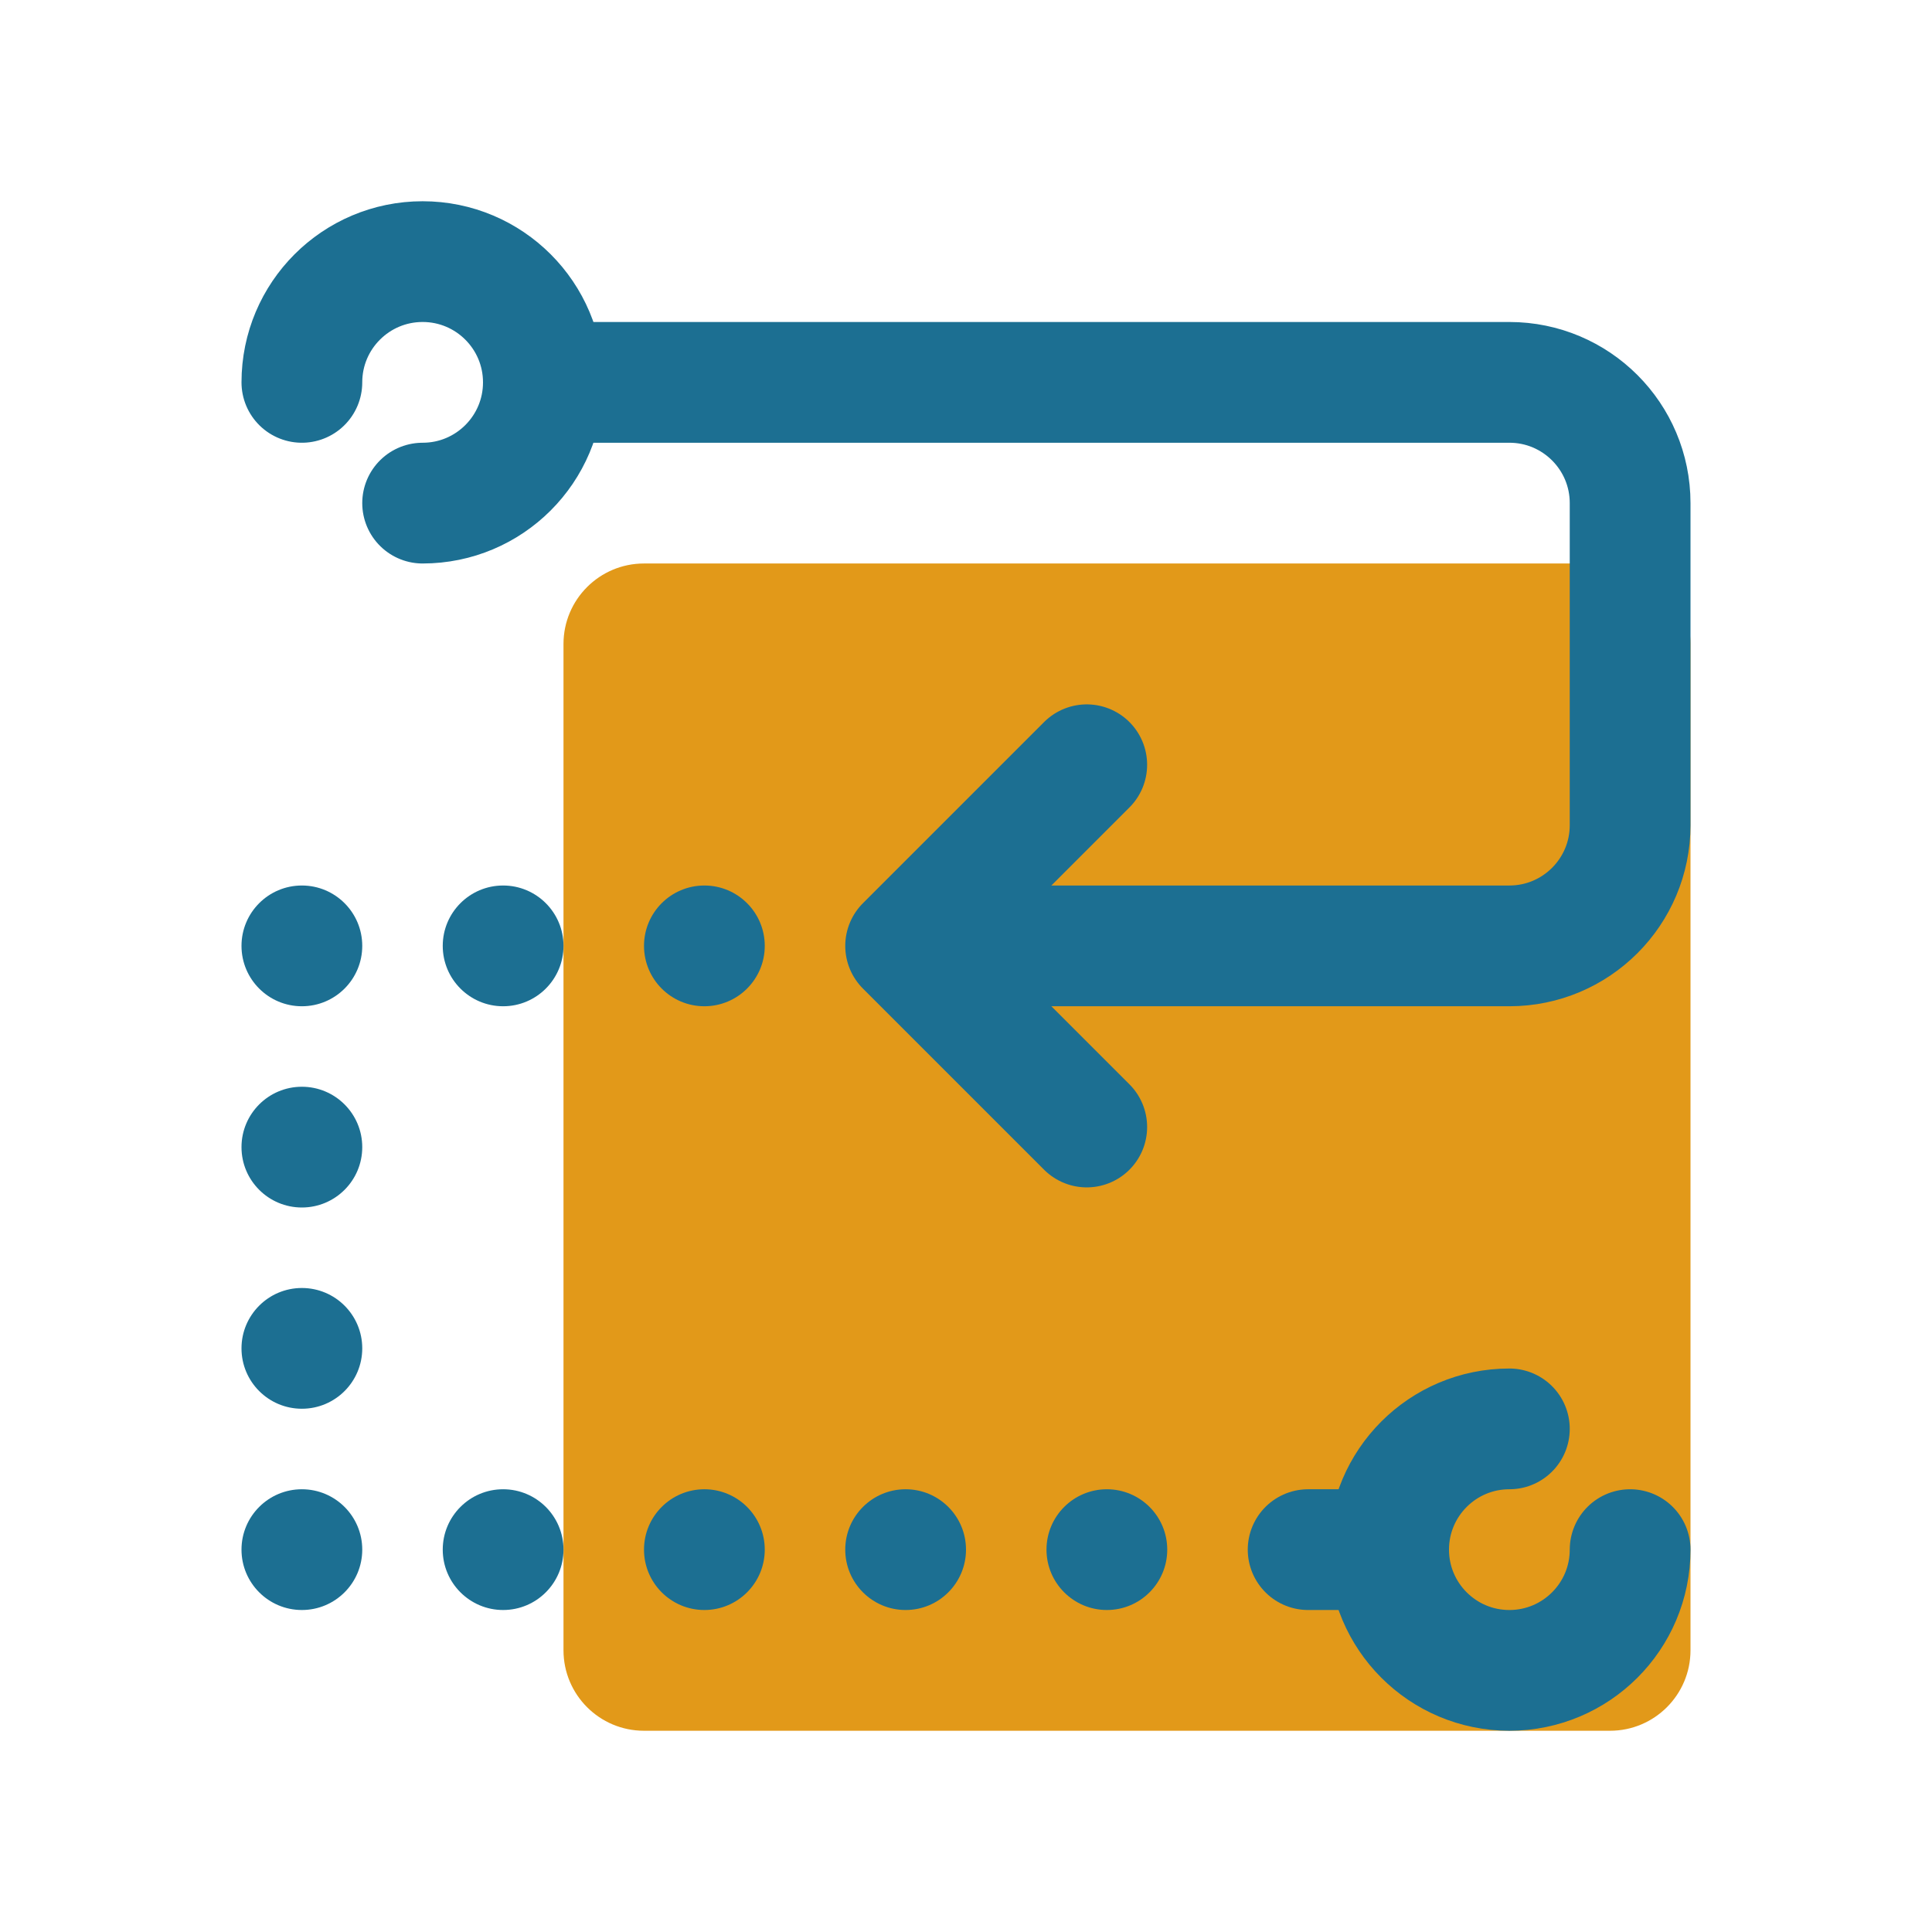
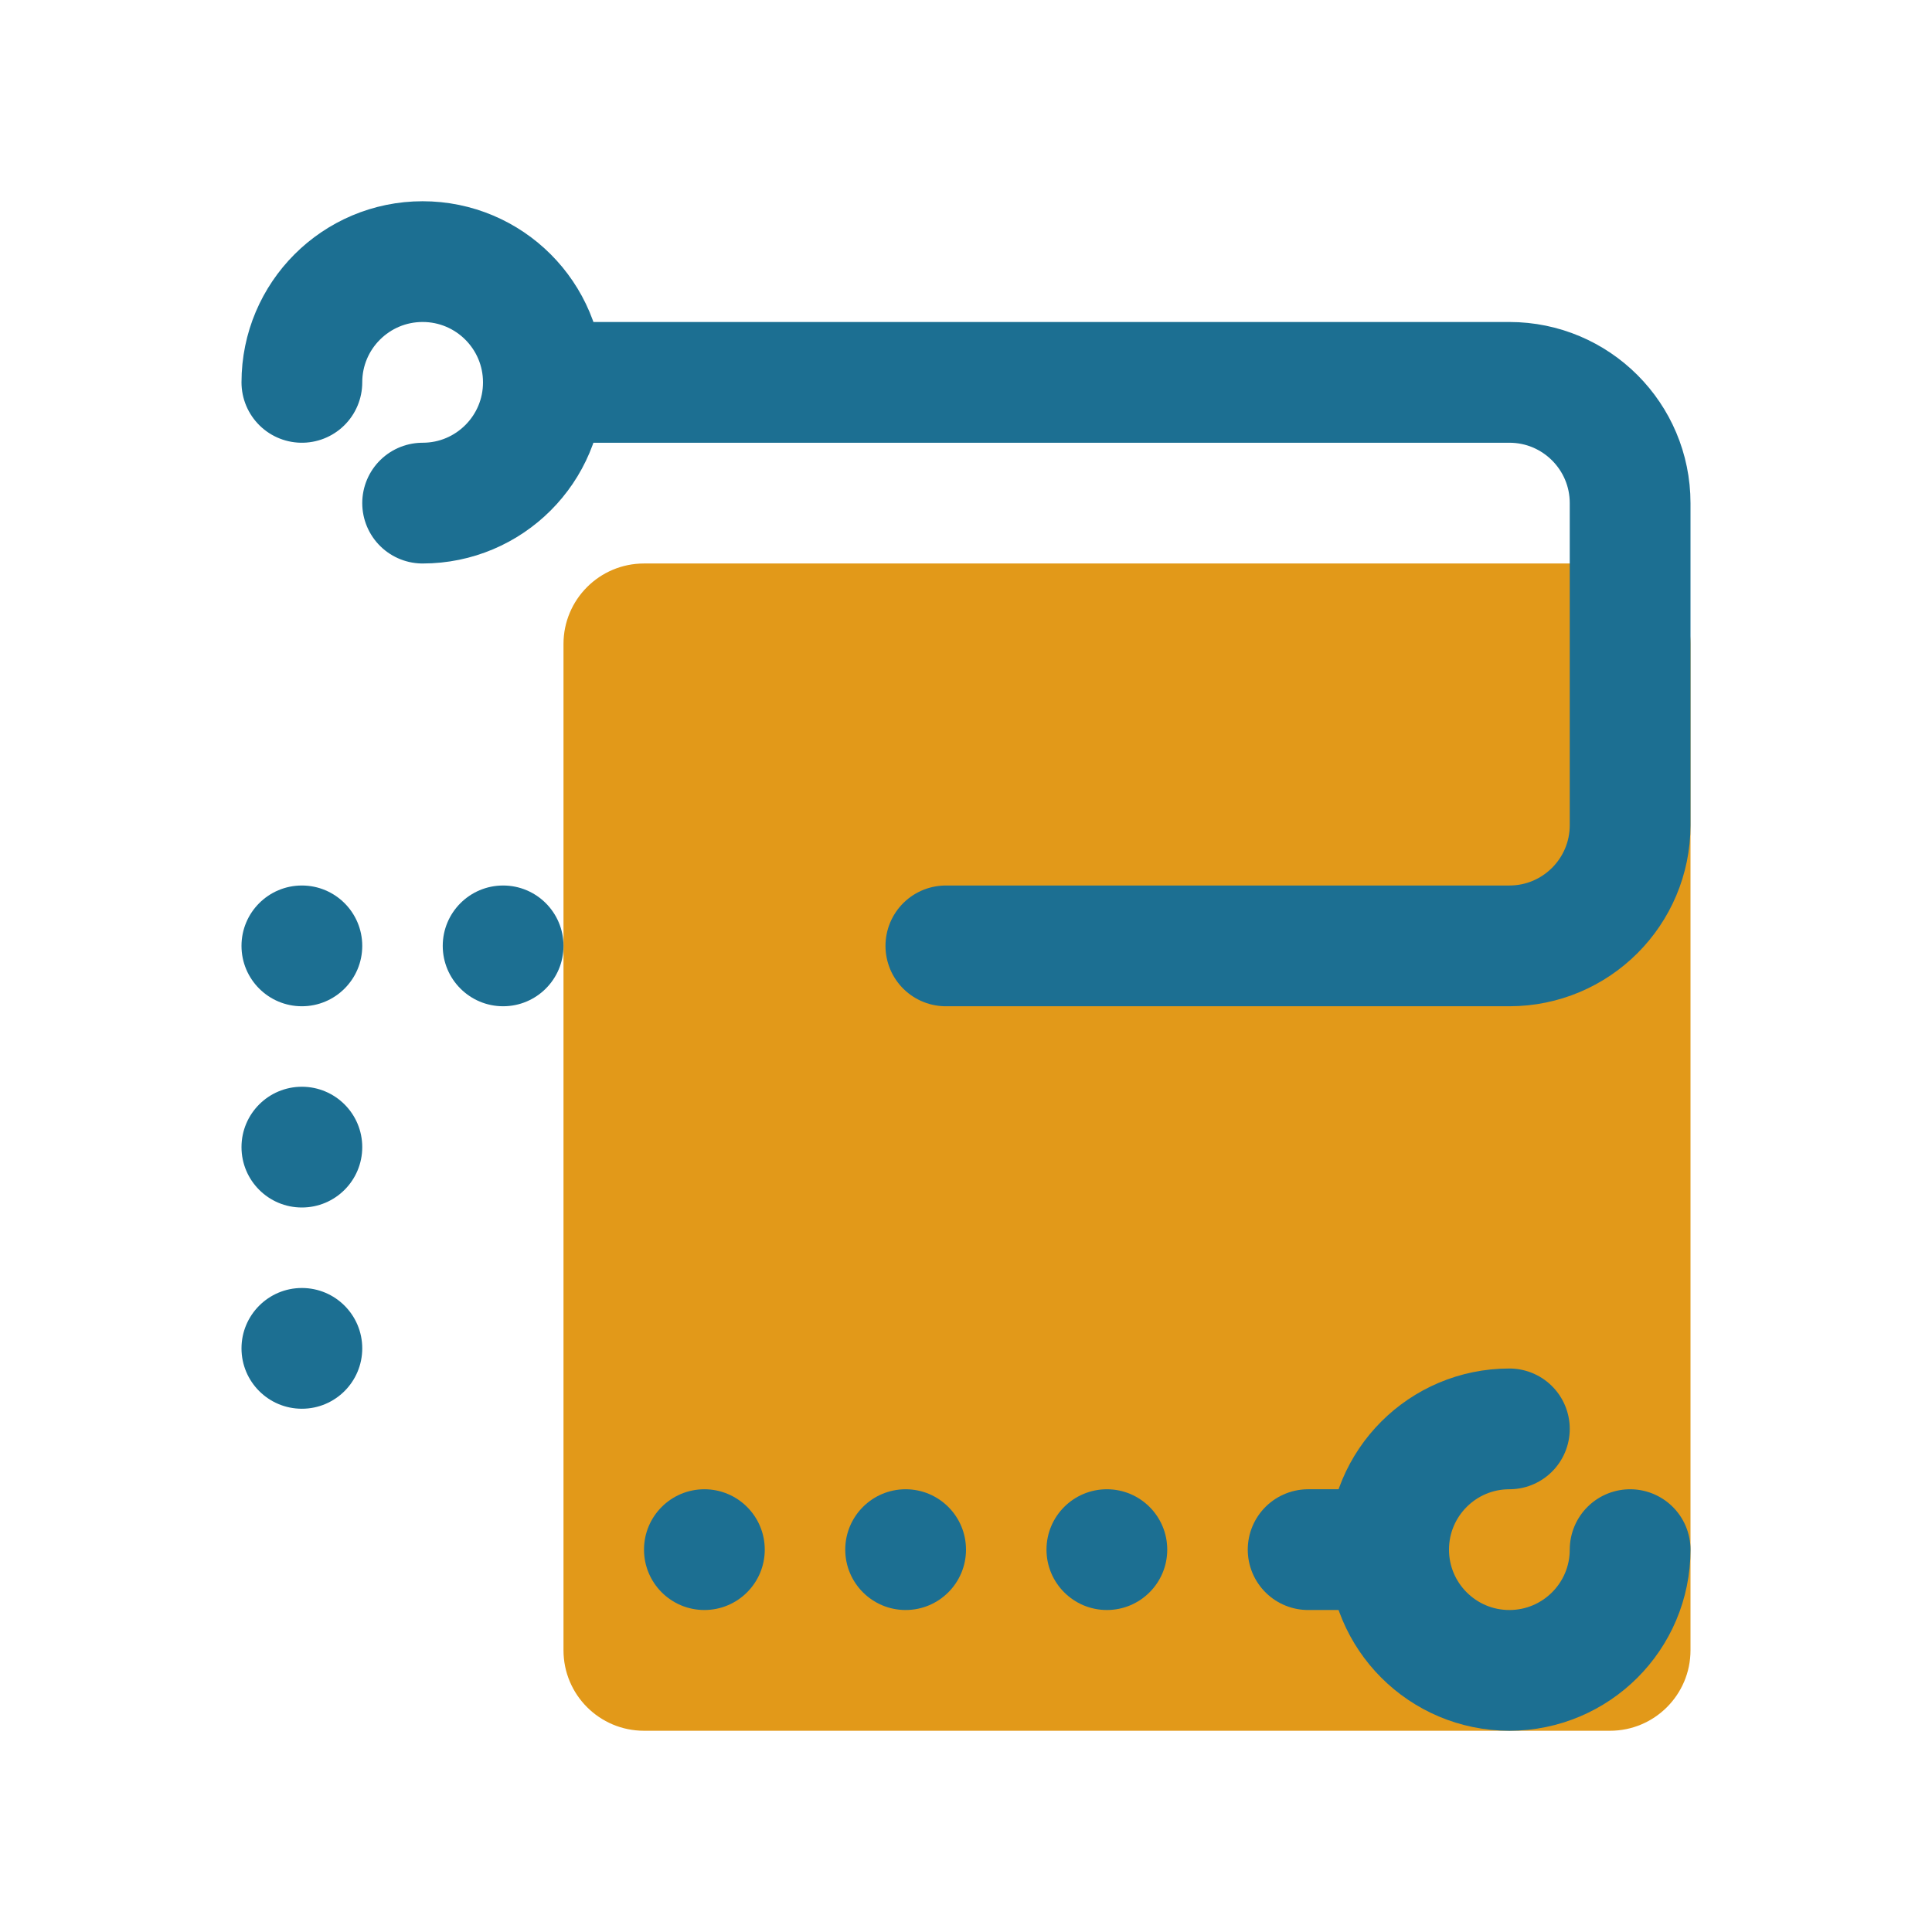
<svg xmlns="http://www.w3.org/2000/svg" width="80" height="80" viewBox="0 0 80 80" fill="none">
  <path d="M66.667 71.667H26.667C24.825 71.667 23.333 70.175 23.333 68.333V26.667C23.333 24.825 24.825 23.333 26.667 23.333H66.667C68.508 23.333 70 24.825 70 26.667V68.333C70 70.175 68.508 71.667 66.667 71.667Z" fill="#E29919" />
  <path d="M12.5 15.833C12.5 13.072 14.738 10.833 17.5 10.833C20.262 10.833 22.5 13.072 22.5 15.833C22.5 18.595 20.262 20.833 17.5 20.833" stroke="#1C6F92" stroke-width="5" stroke-miterlimit="10" stroke-linecap="round" stroke-linejoin="round" />
  <path d="M67.5 64.167C67.5 66.928 65.261 69.167 62.5 69.167C59.738 69.167 57.5 66.928 57.5 64.167C57.5 61.405 59.738 59.167 62.5 59.167" stroke="#1C6F92" stroke-width="5" stroke-miterlimit="10" stroke-linecap="round" stroke-linejoin="round" />
  <path d="M22.5 15.833H62.5C65.261 15.833 67.5 18.072 67.5 20.833V34.167C67.5 36.928 65.261 39.167 62.5 39.167H39.166" stroke="#1C6F92" stroke-width="5" stroke-miterlimit="10" stroke-linecap="round" stroke-linejoin="round" />
-   <path d="M45 31.667L37.5 39.167L45 46.667" stroke="#1C6F92" stroke-width="5" stroke-miterlimit="10" stroke-linecap="round" stroke-linejoin="round" />
  <path d="M45.833 66.667C47.214 66.667 48.333 65.547 48.333 64.167C48.333 62.786 47.214 61.667 45.833 61.667C44.453 61.667 43.333 62.786 43.333 64.167C43.333 65.547 44.453 66.667 45.833 66.667Z" fill="#1C6F92" />
  <path d="M37.5 66.667C38.881 66.667 40 65.547 40 64.167C40 62.786 38.881 61.667 37.5 61.667C36.119 61.667 35 62.786 35 64.167C35 65.547 36.119 66.667 37.5 66.667Z" fill="#1C6F92" />
  <path d="M29.167 66.667C30.547 66.667 31.667 65.547 31.667 64.167C31.667 62.786 30.547 61.667 29.167 61.667C27.786 61.667 26.667 62.786 26.667 64.167C26.667 65.547 27.786 66.667 29.167 66.667Z" fill="#1C6F92" />
-   <path d="M20.833 66.667C22.214 66.667 23.333 65.547 23.333 64.167C23.333 62.786 22.214 61.667 20.833 61.667C19.453 61.667 18.333 62.786 18.333 64.167C18.333 65.547 19.453 66.667 20.833 66.667Z" fill="#1C6F92" />
-   <path d="M12.5 66.667C13.881 66.667 15 65.547 15 64.167C15 62.786 13.881 61.667 12.5 61.667C11.119 61.667 10 62.786 10 64.167C10 65.547 11.119 66.667 12.5 66.667Z" fill="#1C6F92" />
  <path d="M12.5 58.333C13.881 58.333 15 57.214 15 55.833C15 54.453 13.881 53.333 12.5 53.333C11.119 53.333 10 54.453 10 55.833C10 57.214 11.119 58.333 12.5 58.333Z" fill="#1C6F92" />
  <path d="M12.5 50C13.881 50 15 48.881 15 47.5C15 46.119 13.881 45 12.5 45C11.119 45 10 46.119 10 47.5C10 48.881 11.119 50 12.5 50Z" fill="#1C6F92" />
  <path d="M12.5 41.667C13.881 41.667 15 40.547 15 39.167C15 37.786 13.881 36.667 12.5 36.667C11.119 36.667 10 37.786 10 39.167C10 40.547 11.119 41.667 12.5 41.667Z" fill="#1C6F92" />
  <path d="M20.833 41.667C22.214 41.667 23.333 40.547 23.333 39.167C23.333 37.786 22.214 36.667 20.833 36.667C19.453 36.667 18.333 37.786 18.333 39.167C18.333 40.547 19.453 41.667 20.833 41.667Z" fill="#1C6F92" />
-   <path d="M29.167 41.667C30.547 41.667 31.667 40.547 31.667 39.167C31.667 37.786 30.547 36.667 29.167 36.667C27.786 36.667 26.667 37.786 26.667 39.167C26.667 40.547 27.786 41.667 29.167 41.667Z" fill="#1C6F92" />
  <path d="M54.167 64.167H57.5" stroke="#1C6F92" stroke-width="5" stroke-miterlimit="10" stroke-linecap="round" stroke-linejoin="round" />
</svg>